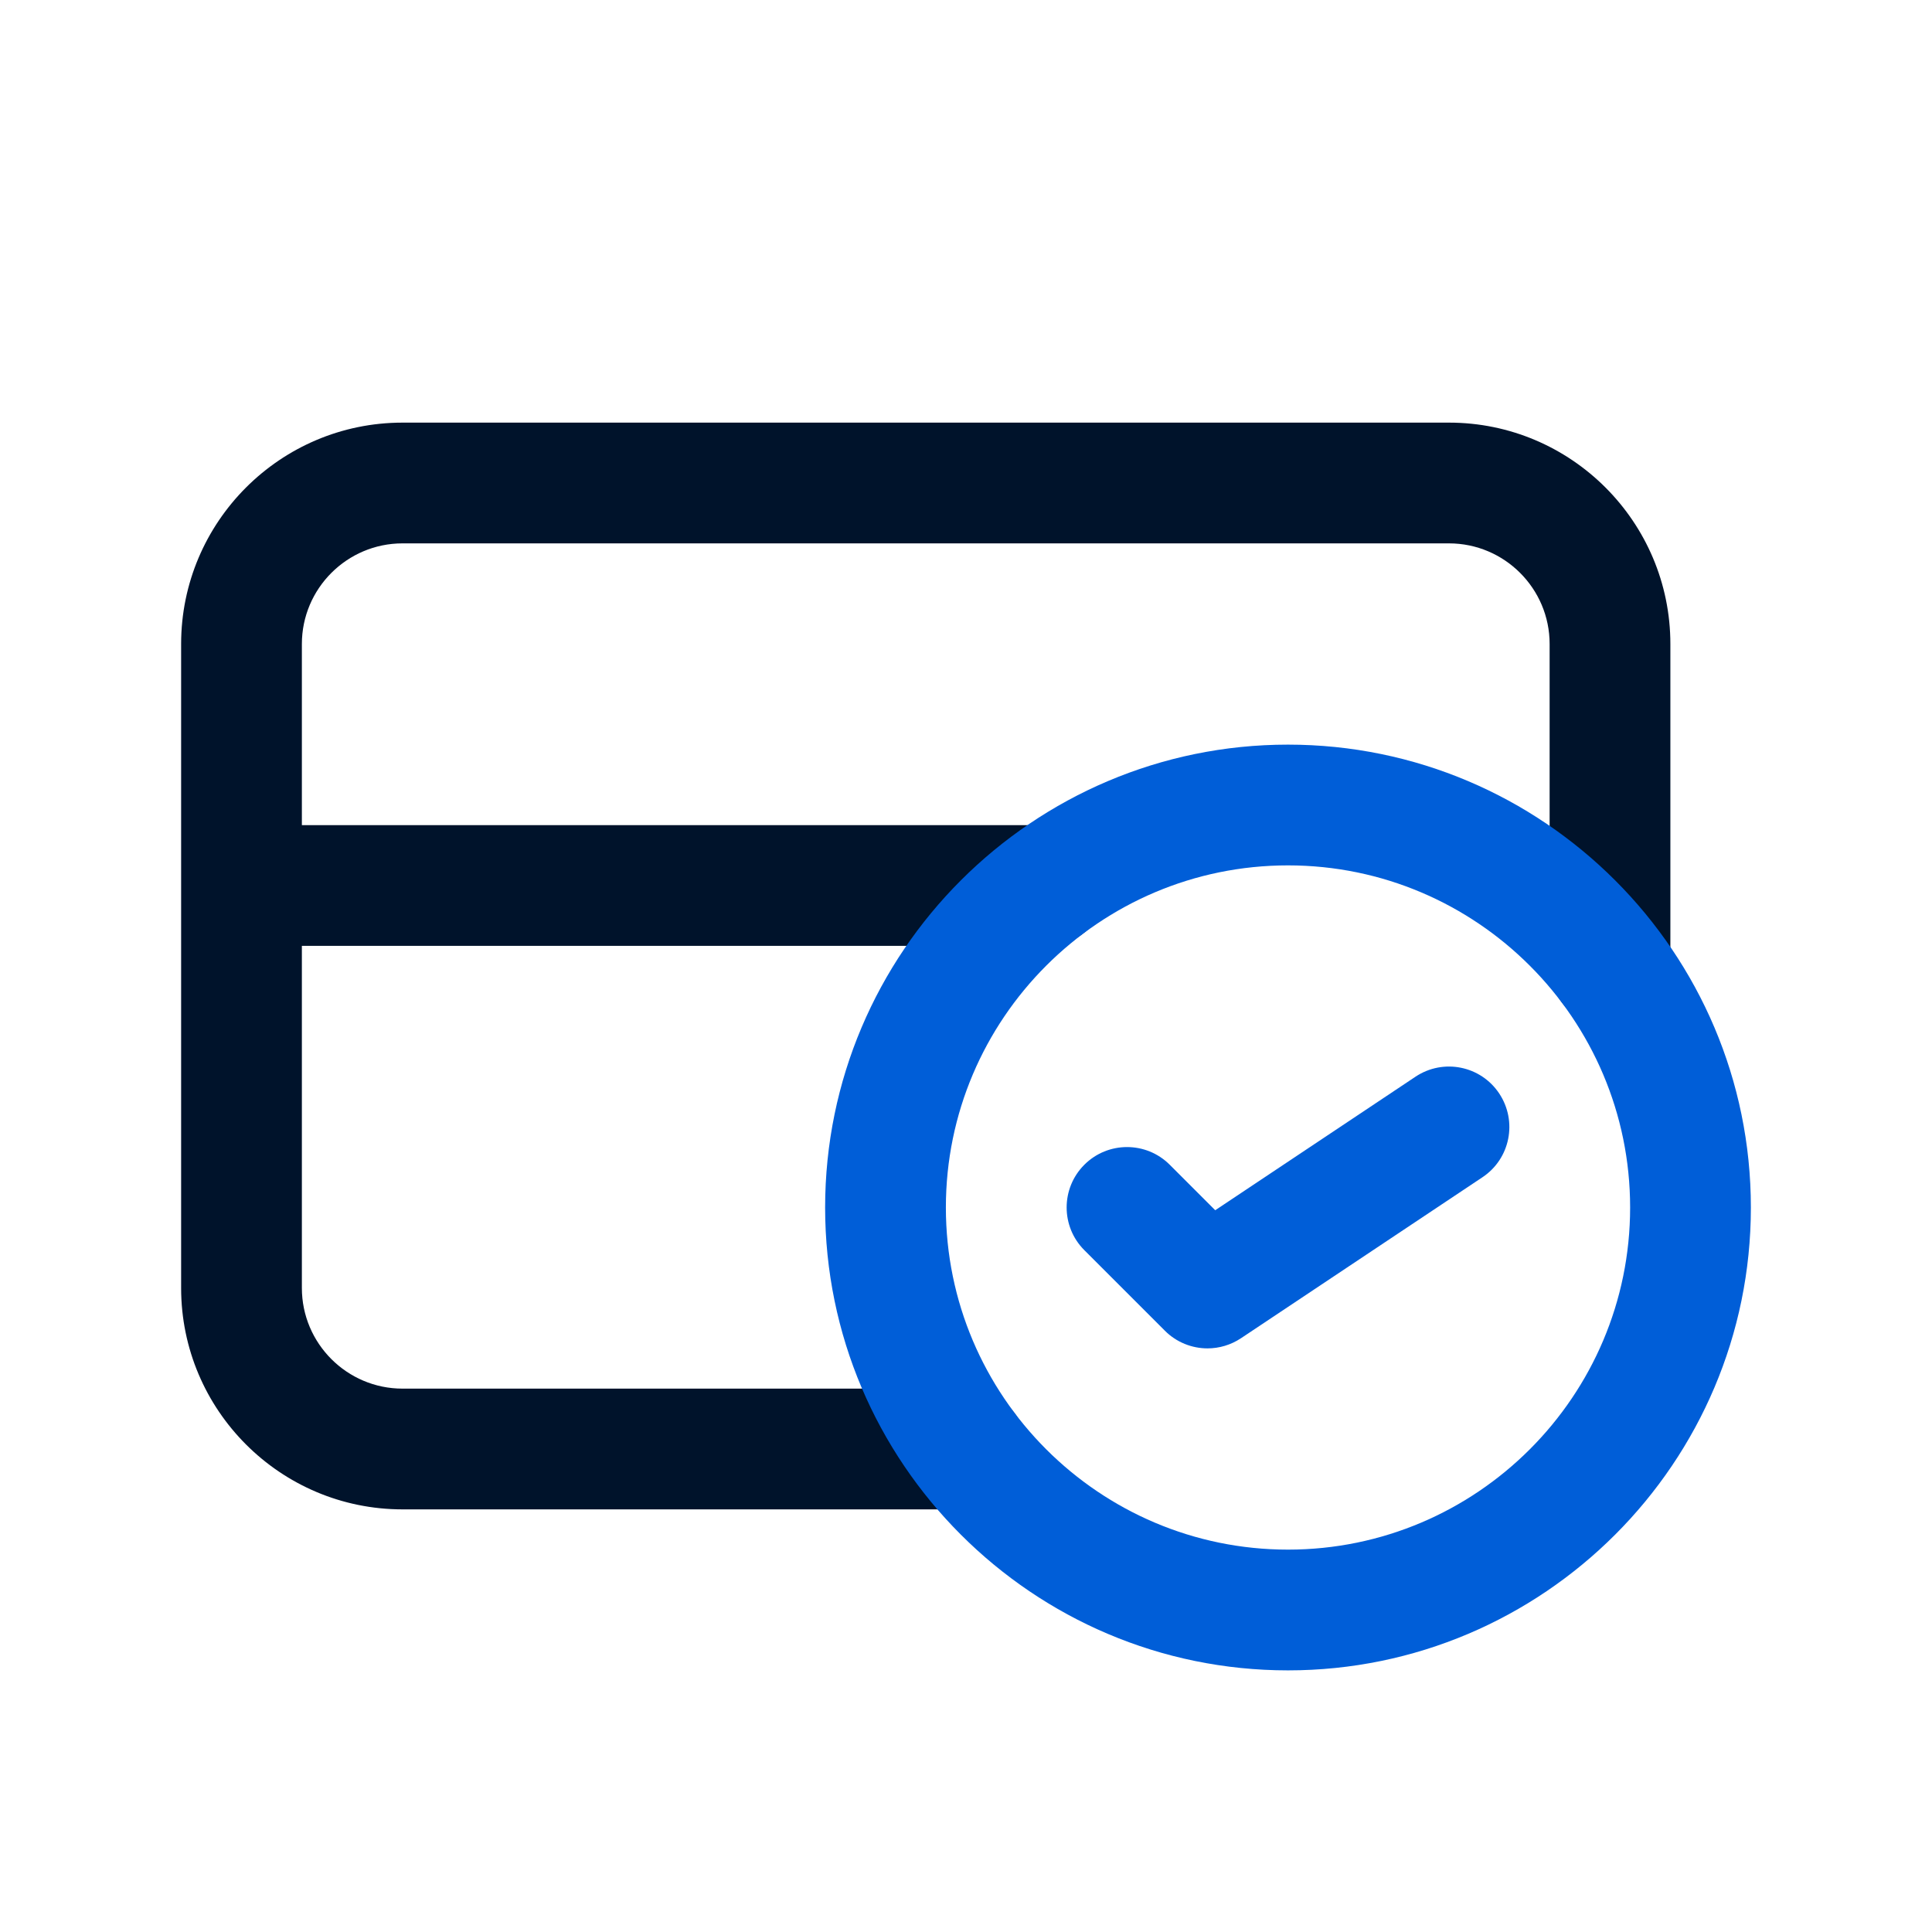
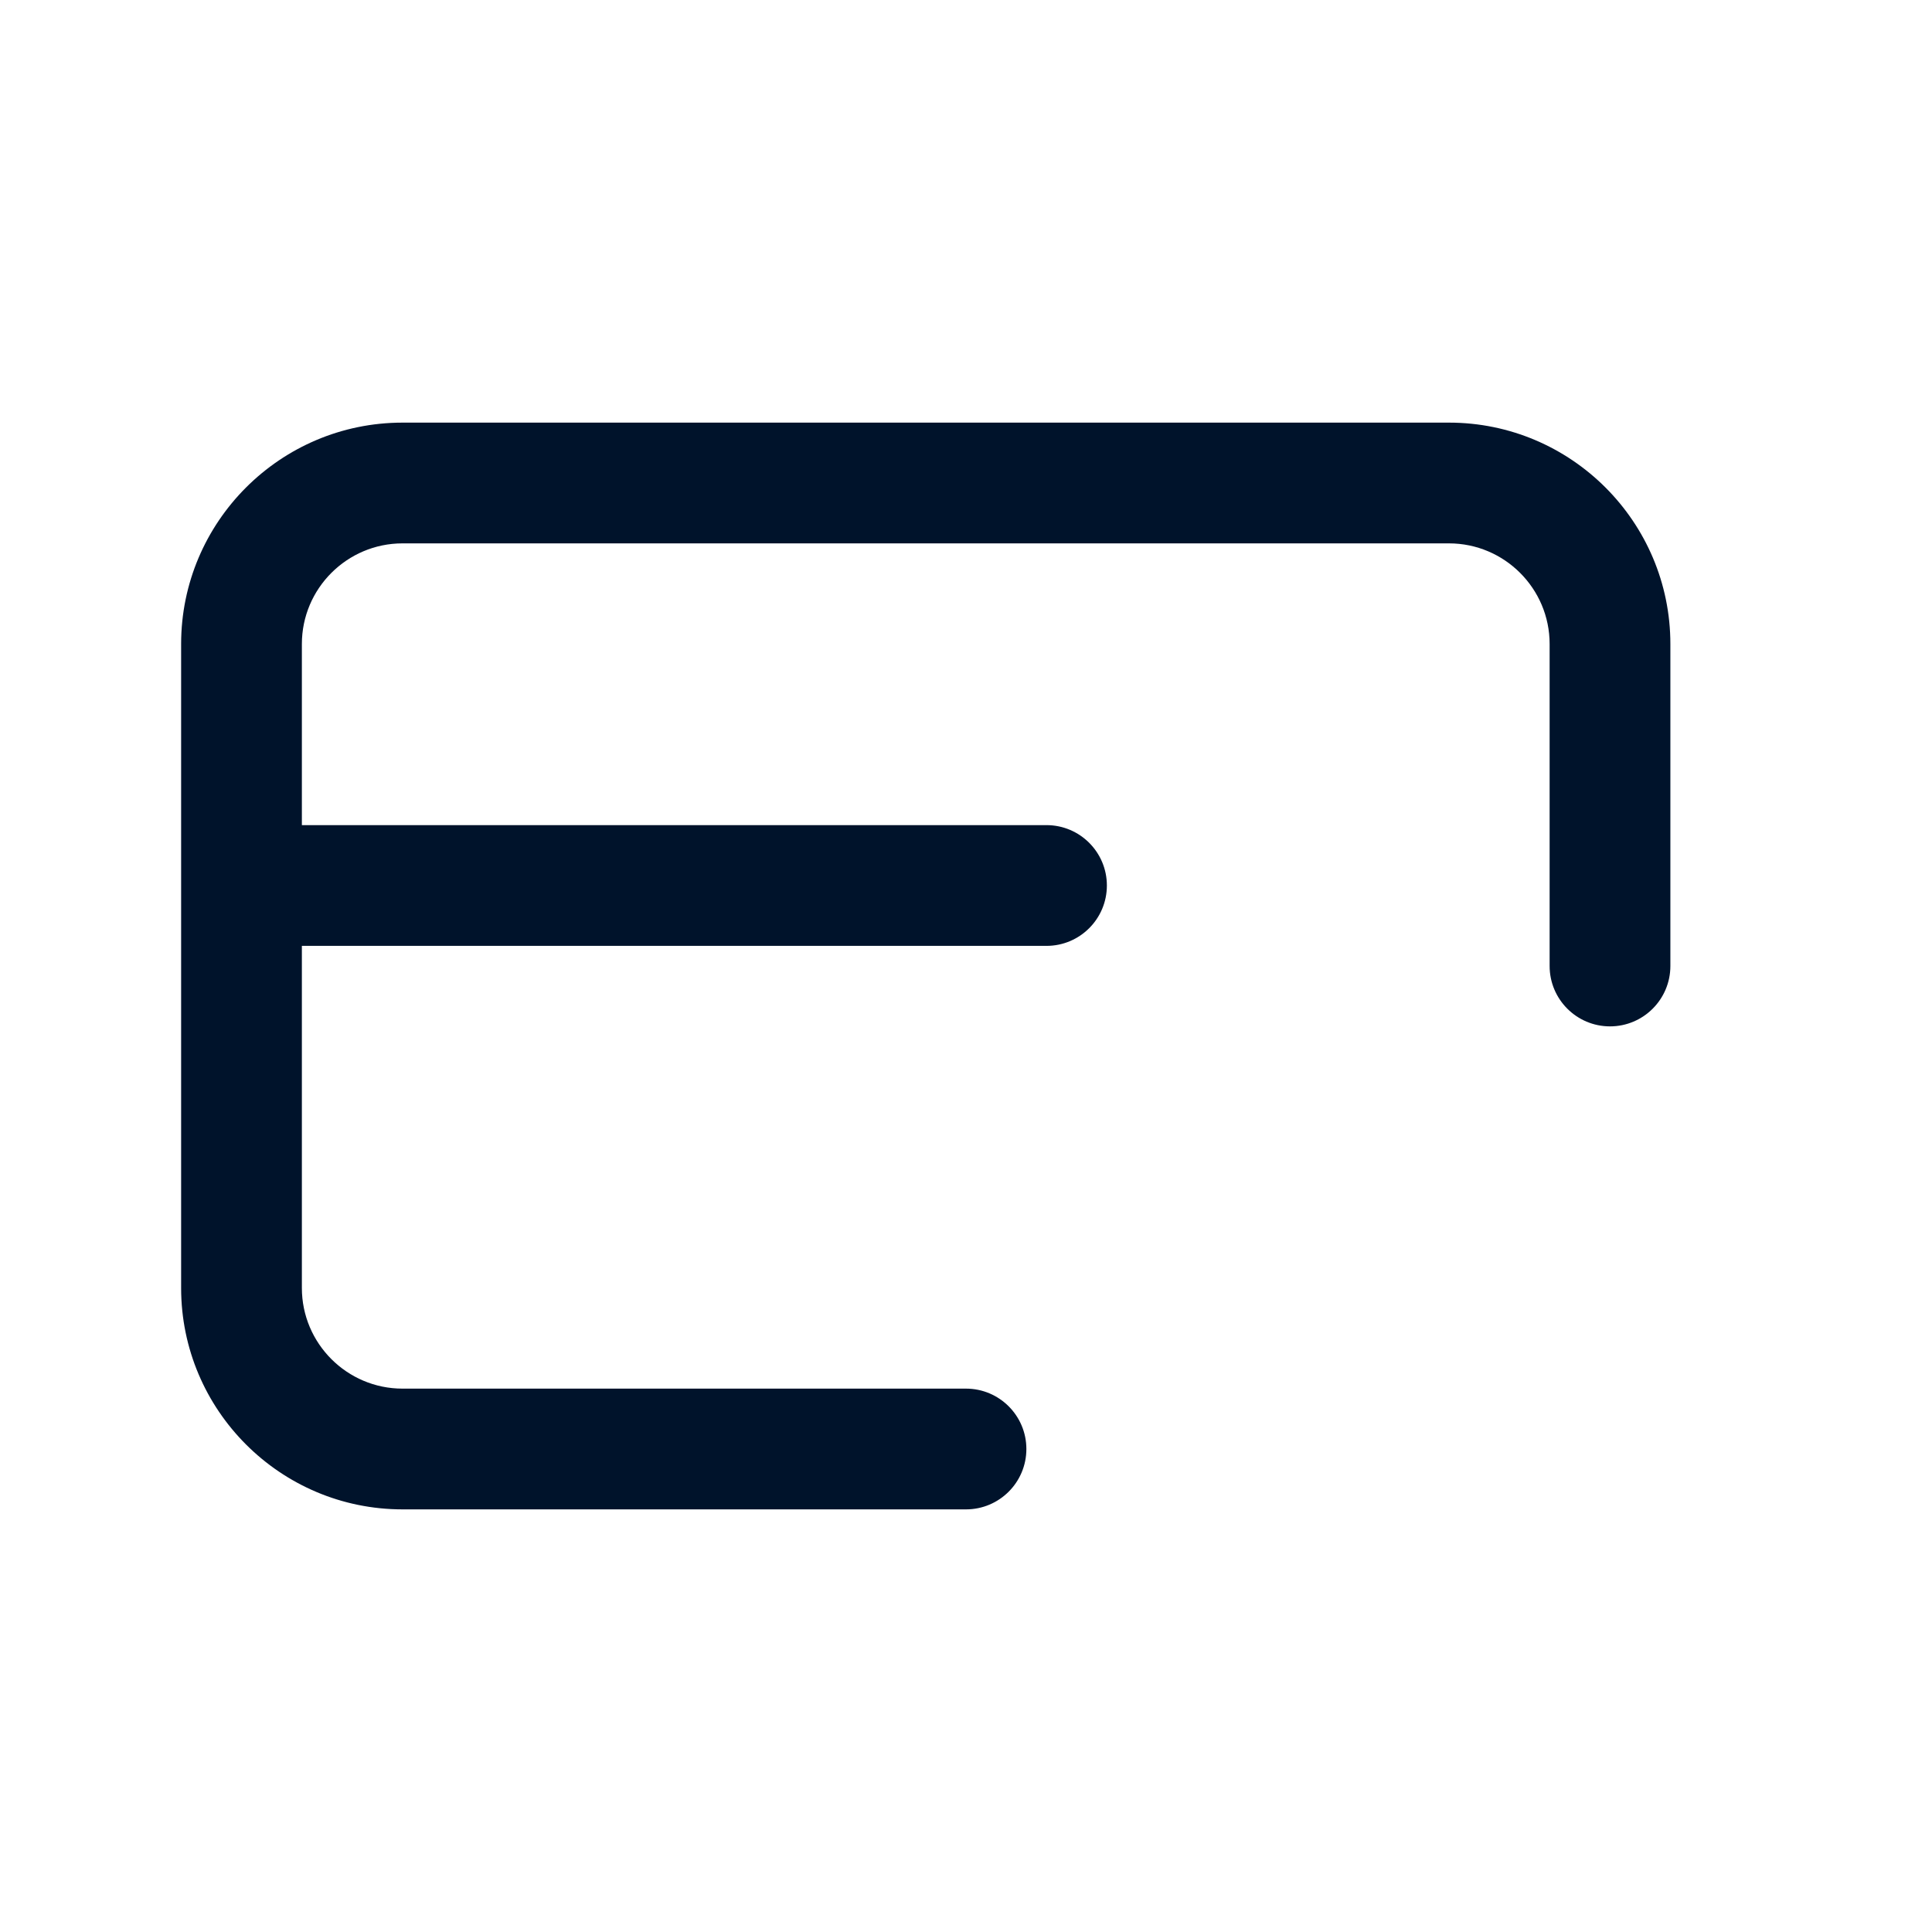
<svg xmlns="http://www.w3.org/2000/svg" width="24" height="24" viewBox="0 0 24 24" fill="none">
  <path d="M18 5.25H5C3.483 5.25 2.25 6.483 2.25 8V16C2.25 17.517 3.483 18.75 5 18.75H12C12.414 18.75 12.75 18.414 12.75 18C12.75 17.586 12.414 17.25 12 17.25H5C4.311 17.25 3.75 16.689 3.75 16V11.75H13C13.414 11.75 13.75 11.414 13.75 11C13.75 10.586 13.414 10.25 13 10.25H3.75V8C3.75 7.311 4.311 6.75 5 6.75H18C18.689 6.75 19.25 7.311 19.25 8V12C19.25 12.414 19.586 12.75 20 12.75C20.414 12.75 20.75 12.414 20.75 12V8C20.75 6.483 19.517 5.25 18 5.25Z" fill="#00132B" />
-   <path d="M16 9.25C12.829 9.25 10.25 11.83 10.25 15C10.25 18.17 12.829 20.75 16 20.75C19.171 20.75 21.75 18.17 21.75 15C21.75 11.83 19.171 9.25 16 9.25ZM16 19.25C13.656 19.25 11.75 17.343 11.75 15C11.75 12.657 13.656 10.75 16 10.75C18.344 10.75 20.25 12.657 20.25 15C20.25 17.343 18.344 19.25 16 19.25ZM18.624 13.584C18.853 13.929 18.761 14.394 18.416 14.624L15.416 16.624C15.289 16.708 15.145 16.75 15 16.75C14.807 16.75 14.614 16.675 14.47 16.53L13.47 15.53C13.177 15.237 13.177 14.762 13.47 14.469C13.763 14.176 14.238 14.176 14.531 14.469L15.096 15.034L17.584 13.375C17.93 13.145 18.395 13.239 18.624 13.584Z" fill="#005ED8" />
</svg>